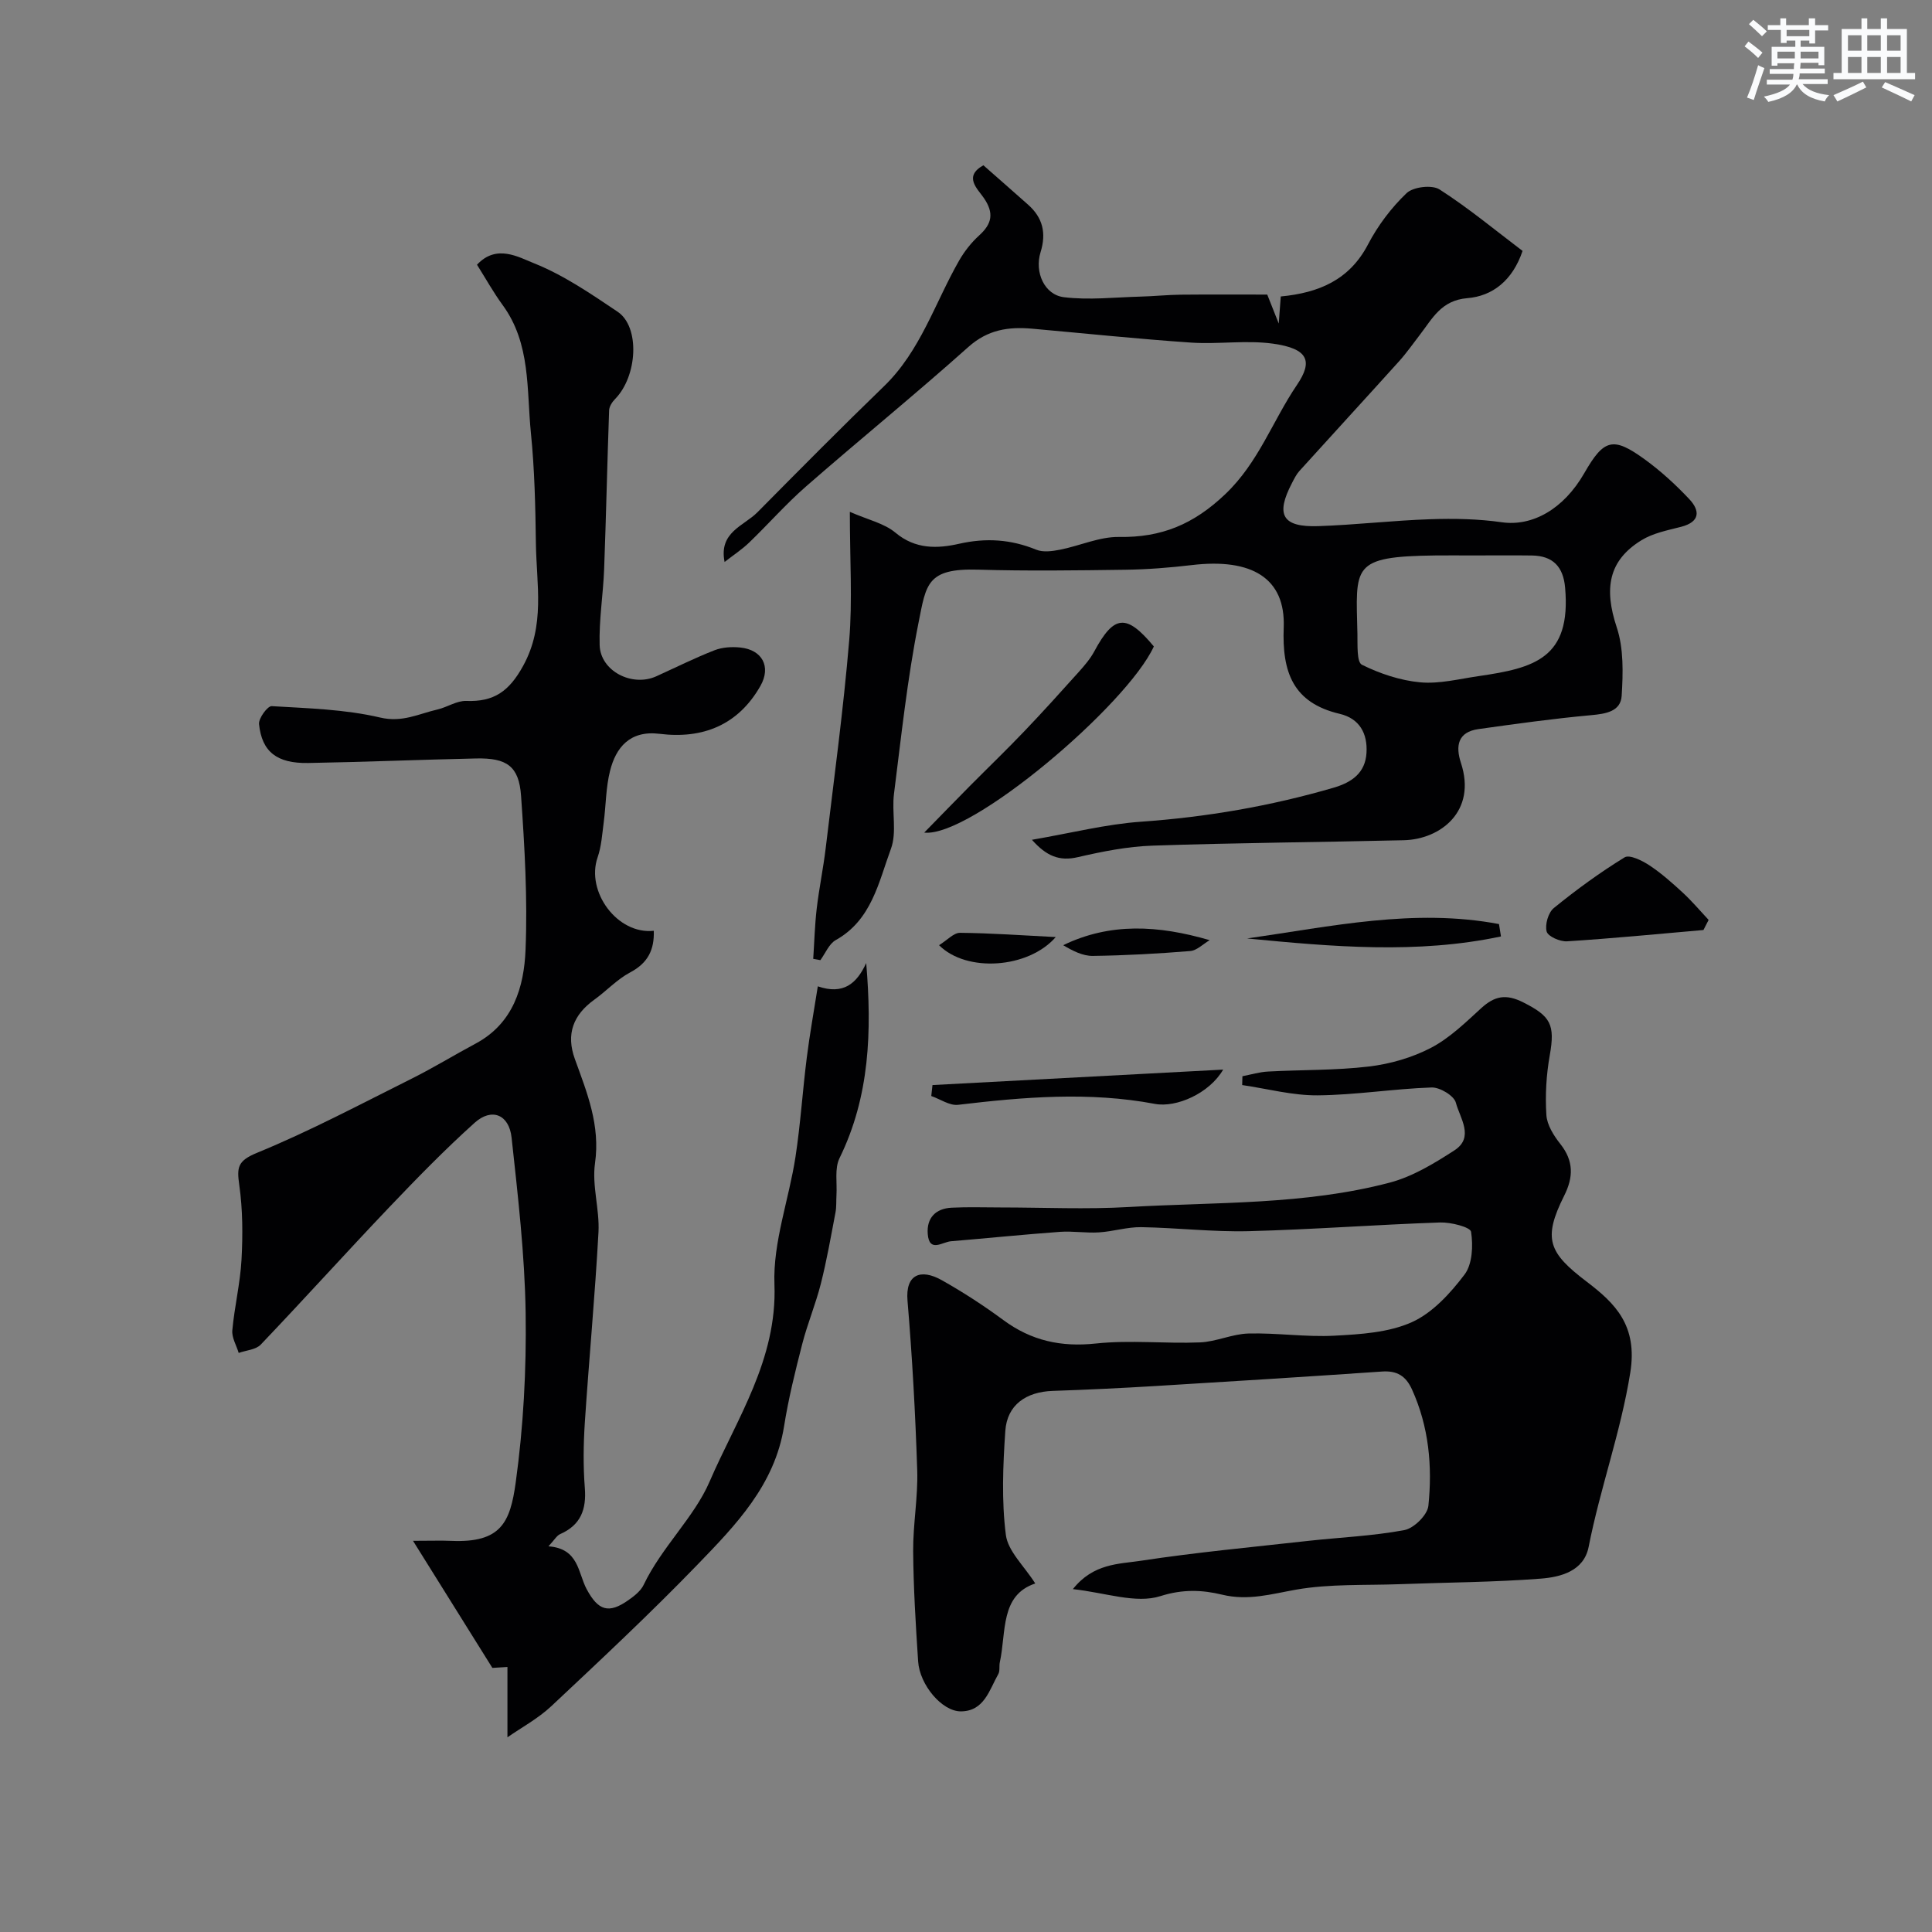
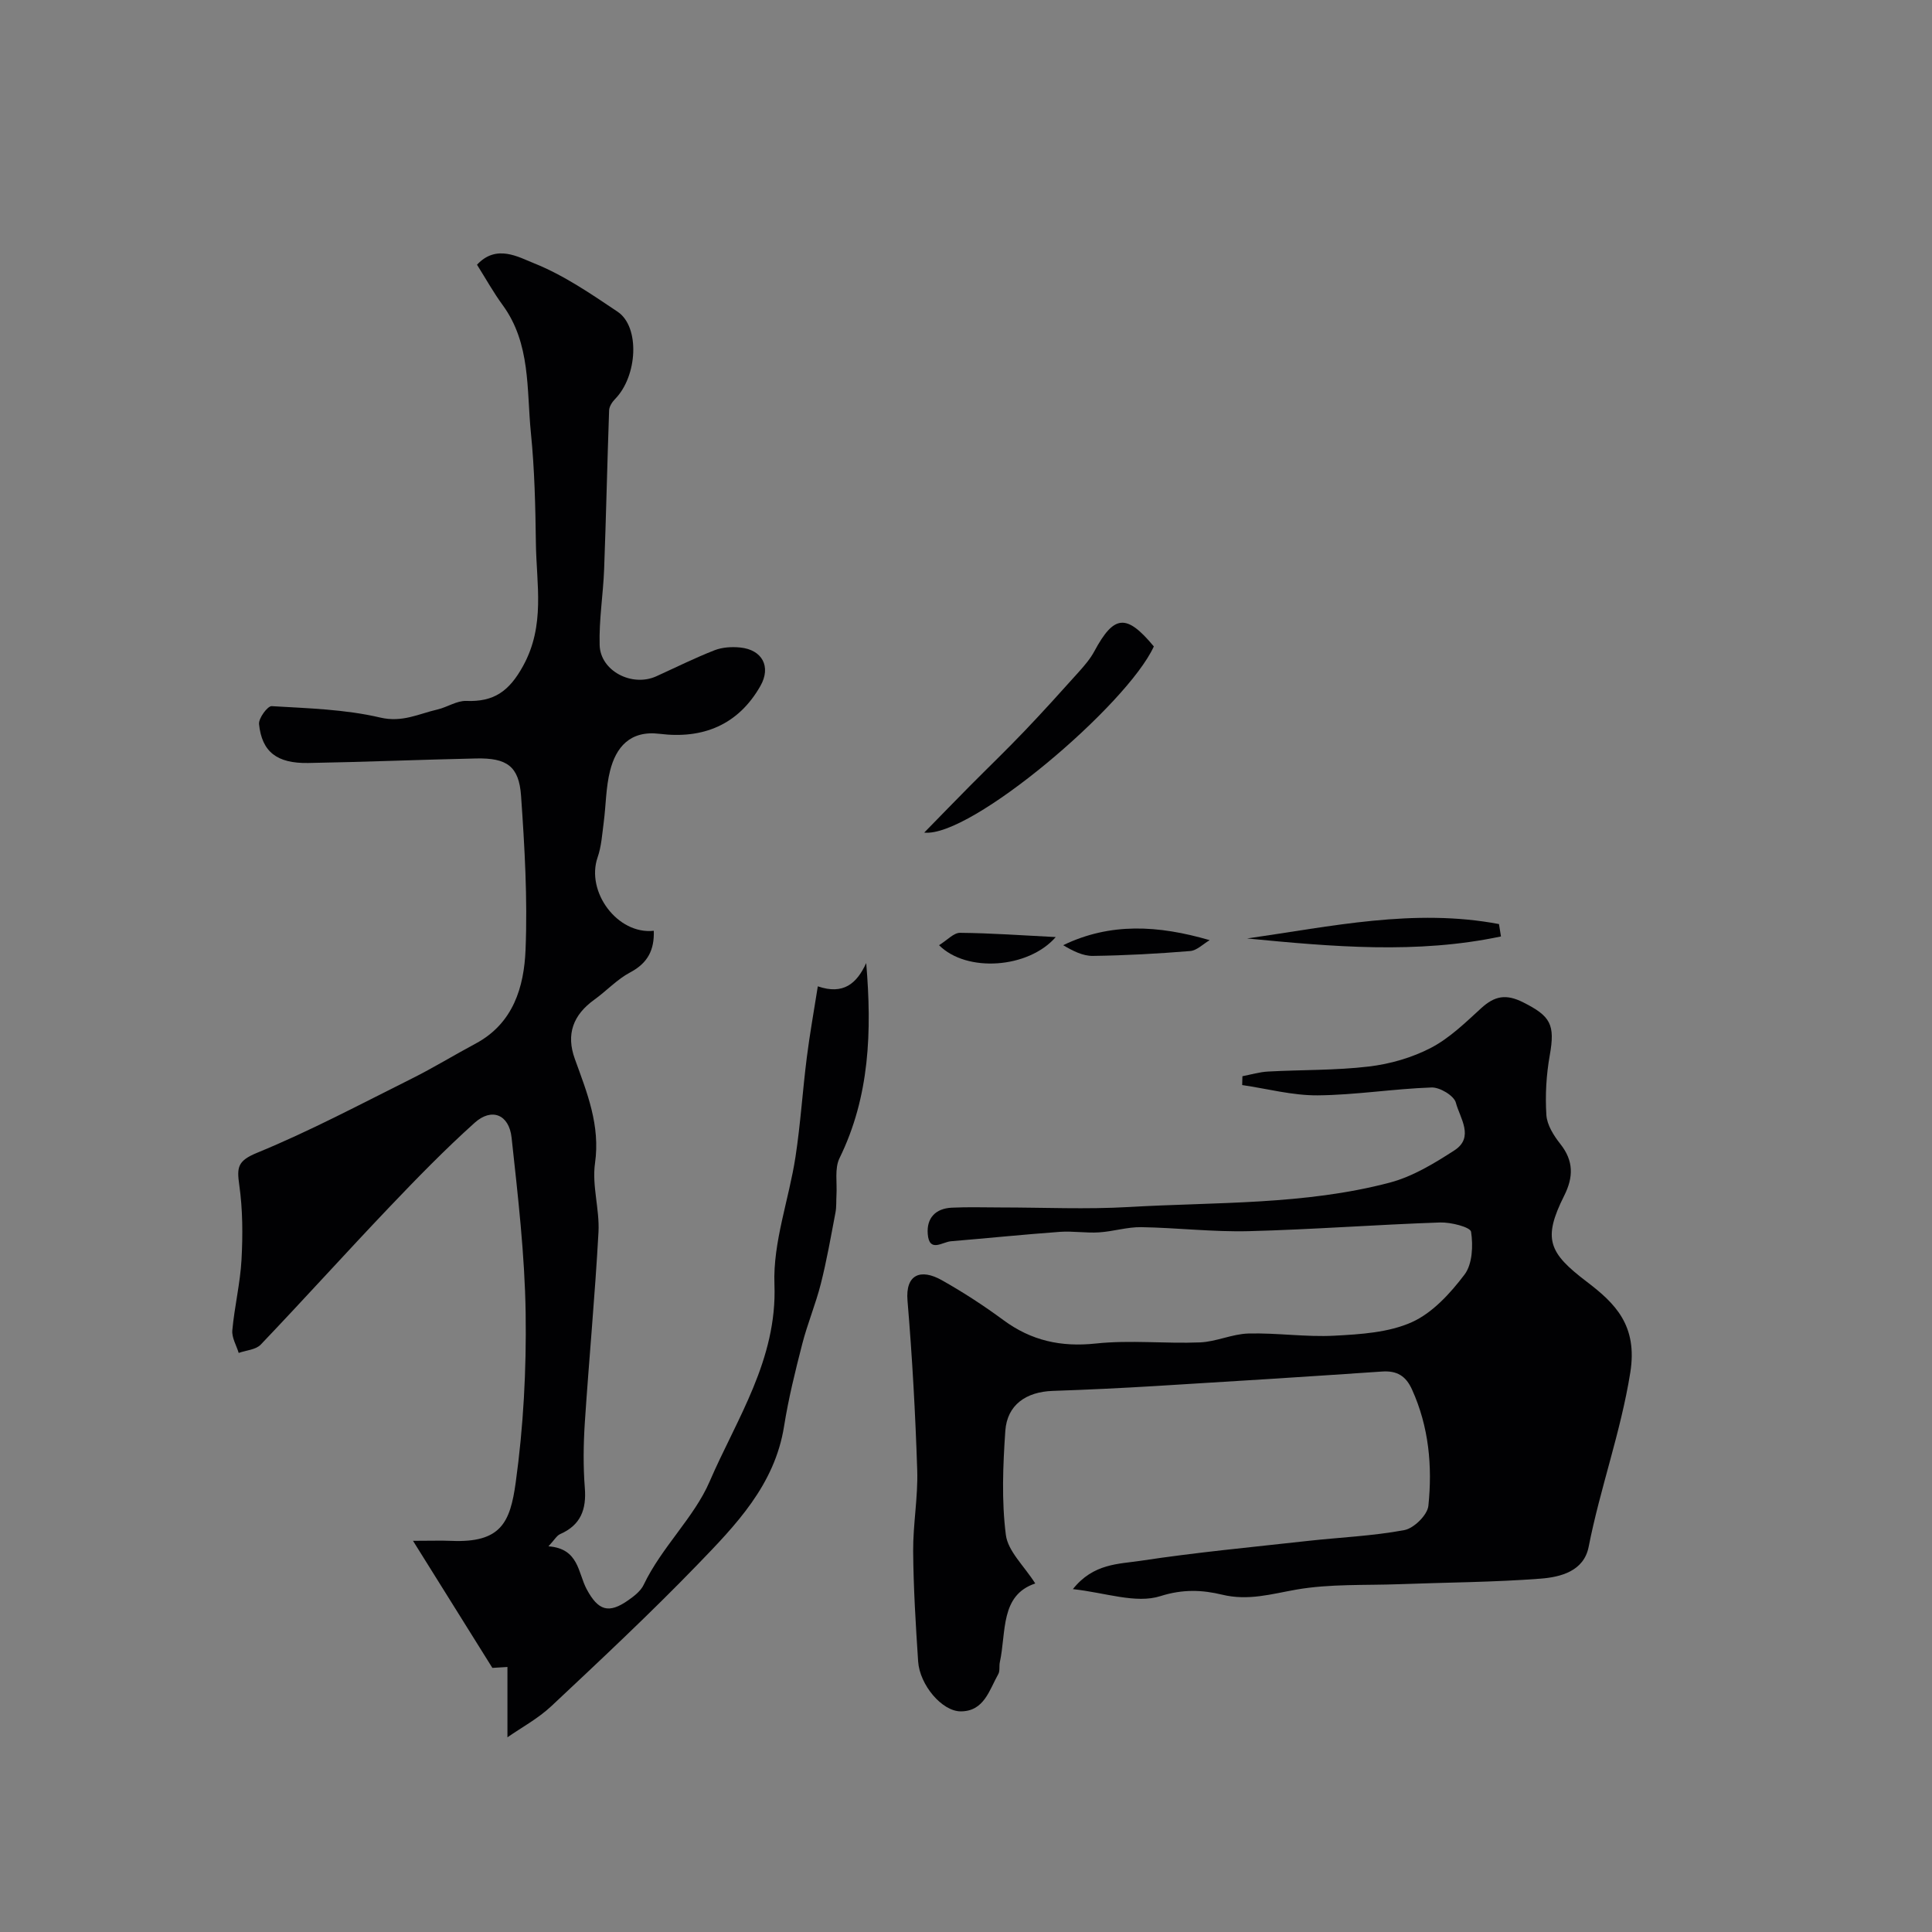
<svg xmlns="http://www.w3.org/2000/svg" enable-background="new 0 0 400 400" viewBox="0 0 400 400">
  <rect x="0" y="0" width="400" height="400" fill="#808080" stroke="none" />
  <g fill="#010103">
    <path d="m113.55 320.15c6.32.46 6.1 5.49 7.91 8.87 2.39 4.45 4.56 5.16 8.66 2.26 1.21-.85 2.54-1.89 3.15-3.17 3.69-7.74 10.46-13.98 13.63-21.33 5.62-13.02 14.03-25.3 13.44-40.87-.33-8.73 3.01-17.57 4.36-26.41 1.04-6.81 1.47-13.71 2.34-20.56.6-4.8 1.47-9.56 2.28-14.73 5.29 1.81 8.06-.56 10.02-4.82 1.18 14.09.75 27.59-5.53 40.4-1.05 2.15-.47 5.1-.63 7.68-.07 1.18.02 2.39-.2 3.55-.94 4.93-1.8 9.89-3.03 14.75-1.07 4.23-2.78 8.29-3.86 12.51-1.45 5.63-2.85 11.3-3.76 17.03-1.93 12.14-10 20.44-17.93 28.64-9.75 10.08-20 19.67-30.23 29.27-2.78 2.61-6.25 4.47-9.11 6.47 0-4.65 0-9.46 0-14.56-1.45.09-2.5.15-3.12.19-5.25-8.4-10.45-16.73-16.43-26.31 3.77 0 5.84-.08 7.91.01 10.29.44 12.2-3.78 13.35-12.07 1.6-11.57 2.23-23.38 2.06-35.06-.18-12.13-1.6-24.27-2.91-36.35-.52-4.81-4.12-6.25-7.64-3.09-6.17 5.54-11.97 11.5-17.7 17.51-8.95 9.4-17.64 19.04-26.6 28.43-1.01 1.06-3.02 1.17-4.56 1.72-.47-1.56-1.46-3.17-1.32-4.68.44-4.88 1.63-9.71 1.9-14.59.28-5.15.26-10.4-.46-15.48-.51-3.64-.4-5.01 3.67-6.68 10.92-4.48 21.39-10.05 31.97-15.33 4.52-2.25 8.84-4.91 13.3-7.29 7.8-4.18 10.02-11.72 10.33-19.44.43-10.59-.19-21.26-.93-31.85-.43-6.14-2.94-7.87-9.27-7.74-11.6.25-23.2.74-34.8.94-6.49.11-9.59-2.32-10.18-8.05-.12-1.2 1.77-3.77 2.62-3.72 7.52.45 15.18.65 22.46 2.36 4.6 1.08 7.99-.78 11.87-1.67 2.02-.47 4-1.84 5.95-1.77 5.73.22 8.87-1.97 11.78-7.26 4.62-8.41 2.75-16.89 2.64-25.41-.1-7.6-.27-15.24-1.03-22.79-.91-9.02 0-18.5-5.85-26.5-1.91-2.61-3.49-5.46-5.31-8.35 4.01-4.33 8.59-1.58 11.81-.3 6.13 2.45 11.76 6.31 17.3 10.03 4.67 3.13 4.13 13.33-.53 18.08-.6.61-1.2 1.54-1.23 2.34-.39 10.95-.62 21.91-1.03 32.86-.2 5.26-1.08 10.51-.93 15.75.16 5.37 6.72 8.72 11.73 6.45 4.01-1.82 7.96-3.79 12.05-5.39 1.61-.63 3.58-.75 5.33-.57 4.55.46 6.44 3.96 4.18 7.95-4.61 8.11-11.94 11.03-20.88 9.92-6.17-.76-9.04 2.85-10.25 7.64-.88 3.46-.85 7.15-1.32 10.72-.32 2.42-.47 4.93-1.26 7.21-2.47 7.11 4.09 16.03 11.63 15.21.13 3.92-1.21 6.67-4.88 8.61-2.71 1.43-4.9 3.83-7.43 5.65-4.38 3.15-5.9 7.14-4.03 12.29 2.53 6.99 5.29 13.72 4.17 21.58-.66 4.62.97 9.53.72 14.26-.72 13.16-1.96 26.3-2.83 39.45-.29 4.48-.35 9.02 0 13.49.36 4.49-.85 7.72-5.13 9.59-.69.31-1.14 1.17-2.4 2.52z" />
-     <path d="m213.65 173.87c8.19-1.41 15.32-3.23 22.54-3.74 13.57-.95 26.83-3.23 39.87-7.03 3.89-1.13 6.62-3.11 6.86-7.25.23-3.93-1.39-7.08-5.56-8.06-9.67-2.28-11.94-8.63-11.58-17.89.39-10.19-6.59-14.38-19.01-12.91-4.57.54-9.19.91-13.79.97-10.16.14-20.33.28-30.49-.02-10.65-.31-10.73 3.04-12.32 10.99-2.33 11.69-3.58 23.59-5.08 35.43-.48 3.77.63 7.97-.63 11.37-2.55 6.91-3.98 14.74-11.42 18.9-1.4.78-2.15 2.74-3.19 4.16-.49-.09-.99-.18-1.48-.27.23-3.47.32-6.95.72-10.39.49-4.21 1.37-8.38 1.87-12.6 1.71-14.31 3.66-28.61 4.86-42.97.69-8.26.13-16.62.13-26.59 3.75 1.65 7.13 2.37 9.46 4.33 4.13 3.46 8.7 3.29 13.13 2.29 5.6-1.27 10.75-.93 16.01 1.22 1.42.58 3.33.31 4.92 0 4.1-.81 8.16-2.7 12.22-2.64 8.75.14 15.4-2.59 21.96-8.83 6.94-6.59 9.82-15.21 14.88-22.66 3.29-4.86 2.42-7.5-4.98-8.53-5.56-.77-11.33.16-16.97-.22-10.98-.75-21.93-1.9-32.89-2.88-4.87-.43-9.16.18-13.18 3.77-11.03 9.85-22.52 19.19-33.66 28.92-4.13 3.61-7.77 7.77-11.73 11.58-1.49 1.44-3.26 2.59-5.1 4.03-1.25-6.19 3.98-7.44 6.8-10.29 8.67-8.76 17.35-17.53 26.21-26.1 7.56-7.31 10.53-17.25 15.55-26.02 1.09-1.9 2.52-3.72 4.14-5.19 2.67-2.42 3.12-4.62.98-7.75-1.31-1.92-4.28-4.45-.1-6.78 3.09 2.72 6.19 5.43 9.27 8.17 3.03 2.69 3.79 5.88 2.57 9.81-1.29 4.16.79 8.83 4.82 9.33 5.19.64 10.53.02 15.81-.12 2.81-.07 5.61-.37 8.42-.4 5.99-.06 11.97-.02 17.88-.02.74 1.87 1.38 3.49 2.38 6 .19-2.49.3-4.03.42-5.61 7.85-.75 14.21-3.39 18.07-10.79 2.03-3.89 4.82-7.59 7.99-10.61 1.37-1.3 5.25-1.76 6.81-.76 6.03 3.87 11.59 8.49 17.19 12.73-2.07 6.15-6.25 9.36-11.43 9.78-5.46.45-7.25 4.26-9.87 7.64-1.4 1.81-2.72 3.71-4.25 5.41-6.86 7.61-13.79 15.14-20.66 22.74-.64.71-1.08 1.62-1.53 2.49-3.45 6.6-2 9.17 5.46 8.92 7.72-.26 15.42-1.17 23.14-1.43 4.95-.17 9.97-.07 14.86.63 6.26.89 12.74-2.65 17.06-10.17 4.06-7.08 5.94-7.63 12.52-2.85 3.32 2.41 6.4 5.23 9.21 8.22 2.25 2.39 2.28 4.71-1.68 5.74-2.81.72-5.82 1.3-8.23 2.79-6.83 4.21-7.77 9.99-5.1 18.03 1.45 4.37 1.31 9.45 1.02 14.16-.2 3.26-3.27 3.74-6.34 4.02-7.79.71-15.55 1.79-23.31 2.88-4.29.6-4.78 3.49-3.63 7 3.31 10.05-4.27 15.83-11.82 16.01-17.34.41-34.68.53-52.01 1.12-5.18.17-10.39 1.21-15.46 2.38-3.87.91-6.54-.23-9.53-3.59zm91.08-58.87c-2.49 0-4.98-.03-7.47 0-17.66.21-16.52 2.2-16.22 16.29.05 2.2-.17 5.8.93 6.34 3.74 1.85 7.95 3.26 12.09 3.64 3.96.36 8.07-.71 12.09-1.29 11.5-1.67 19.18-3.68 17.89-18.31-.38-4.34-2.52-6.59-6.85-6.66-4.16-.06-8.31-.01-12.46-.01z" />
    <path d="m222.13 329.01c4.23-5.33 9.48-5.18 13.99-5.86 11.49-1.75 23.09-2.83 34.65-4.12 6.67-.74 13.42-1.01 19.99-2.24 1.97-.37 4.77-3.12 4.97-5.02.85-8.21.11-16.37-3.39-24.09-1.27-2.81-3.11-3.93-6.19-3.72-15.62 1.07-31.25 2.06-46.89 3-7.09.43-14.19.77-21.3 1.01-5.54.19-9.45 2.91-9.82 8.28-.49 7.16-.79 14.45.11 21.52.43 3.39 3.77 6.42 6.09 10.07-7.3 2.44-5.97 10.01-7.34 16.33-.17.8.06 1.78-.32 2.44-1.86 3.29-2.91 7.69-7.75 7.71-3.91.01-8.52-5.49-8.84-10.34-.5-7.59-.97-15.2-1.03-22.8-.04-5.6 1.02-11.21.84-16.8-.38-11.71-1.03-23.42-2.01-35.09-.46-5.4 2.68-6.73 7.12-4.23 4.4 2.48 8.67 5.25 12.73 8.25 5.79 4.27 11.93 5.62 19.15 4.85 7.11-.76 14.38.06 21.56-.23 3.36-.14 6.67-1.75 10.02-1.84 5.93-.16 11.9.77 17.82.45 5.41-.29 11.21-.64 16.02-2.8 4.29-1.93 7.97-5.98 10.91-9.86 1.63-2.16 1.79-5.98 1.35-8.85-.15-.98-4.19-2-6.41-1.93-13.2.45-26.39 1.46-39.6 1.8-7.42.19-14.86-.71-22.3-.83-2.9-.04-5.8.9-8.73 1.08-2.68.17-5.41-.3-8.08-.11-7.53.55-15.05 1.32-22.58 1.95-1.78.15-4.48 2.43-4.79-1.51-.26-3.31 1.63-5.27 4.93-5.44 3.39-.17 6.8-.05 10.2-.05 8.83 0 17.69.42 26.49-.09 18.08-1.05 36.37-.39 54.06-5.06 4.72-1.25 9.19-3.97 13.36-6.67 4.19-2.71 1.13-6.71.3-9.87-.38-1.45-3.31-3.21-5.03-3.15-7.87.27-15.73 1.56-23.59 1.63-5.2.04-10.41-1.37-15.62-2.13.02-.61.04-1.22.05-1.83 1.77-.34 3.54-.88 5.33-.97 6.95-.38 13.96-.22 20.85-1.04 4.4-.52 8.94-1.83 12.86-3.87 3.85-2.01 7.13-5.22 10.39-8.2 2.78-2.54 5.13-3.02 8.73-1.2 5.62 2.84 6.62 4.54 5.47 10.96-.72 4.04-.96 8.25-.7 12.34.13 2.08 1.53 4.29 2.9 6.02 2.78 3.51 2.71 6.87.78 10.71-4.47 8.93-3.21 11.8 4.66 17.78 5.9 4.49 10.6 9.06 9.03 18.85-1.98 12.34-6.24 23.94-8.62 36.07-.99 5.02-5.79 6.25-9.93 6.57-9.73.75-19.52.78-29.28 1.15-7.12.26-14.36-.09-21.31 1.12-5.17.91-9.93 2.36-15.36 1.05-4.05-.98-8.09-1.19-12.78.3-5.08 1.62-11.39-.72-18.12-1.45z" />
    <path d="m191.35 172.38c3.75-3.83 6.54-6.72 9.37-9.57 3.8-3.83 7.69-7.57 11.41-11.47 3.81-3.99 7.51-8.09 11.19-12.19 1.19-1.33 2.4-2.73 3.24-4.29 4.09-7.6 6.65-7.85 12.33-1.02-5.53 12.1-37.89 39.62-47.54 38.54z" />
-     <path d="m352.68 192.55c-9.41.82-18.81 1.74-28.24 2.34-1.44.09-3.94-1-4.22-2.02-.39-1.43.33-3.93 1.48-4.87 4.66-3.79 9.54-7.35 14.65-10.49 1.02-.63 3.62.65 5.11 1.63 2.5 1.65 4.78 3.68 6.99 5.72 1.88 1.74 3.54 3.72 5.3 5.6-.36.7-.71 1.39-1.07 2.09z" />
-     <path d="m193.06 224.65c19.74-1.05 39.48-2.1 60.18-3.2-2.83 4.9-9.67 7.93-14.12 7.1-13.61-2.57-27.16-1.43-40.75.19-1.76.21-3.7-1.18-5.56-1.82.09-.76.17-1.51.25-2.27z" />
    <path d="m310.76 193.88c-17.39 3.69-34.97 2.12-52.56.42 17.32-2.47 34.58-6.31 52.15-2.98.14.85.27 1.7.41 2.56z" />
    <path d="m250.45 194.65c-1.34.78-2.63 2.13-4.02 2.25-6.71.55-13.44.92-20.17 1.01-2.07.03-4.16-1.04-6.14-2.22 9.74-4.7 19.65-4.15 30.33-1.04z" />
    <path d="m194.42 195.69c1.72-1.06 3.04-2.57 4.34-2.56 6.38.06 12.76.52 19.82.88-5.68 6.52-18.46 7.4-24.16 1.68z" />
  </g>
-   <path d="m361.2 9.6.8-1c.9.7 1.9 1.4 2.9 2.3l-.9 1.1c-1-1-2-1.8-2.8-2.4zm.5 10.6c.9-2.1 1.6-4.3 2.3-6.7.4.2.8.4 1.3.6-.7 2.1-1.5 4.3-2.2 6.6zm.4-15.2.9-.9c1 .8 2 1.6 2.8 2.4l-1 1c-.9-.9-1.8-1.7-2.7-2.5zm12.5-1.2h1.2v1.4h2.7v1.1h-2.7v2.7h-1.2v-.6h-1.8v1.3h4.9v3.8h-1.2v-.5h-3.7c0 .4-.1.9-.1 1.2h5.1v1h-5.2c0 .5-.1.9-.2 1.2h6v1h-5.2c1.1 1.3 2.9 2 5.5 2.3-.4.4-.7.8-.9 1.3-2.9-.5-4.8-1.6-5.7-3.5h-.1c-.8 1.7-2.7 2.9-5.9 3.6-.2-.4-.6-.8-.9-1.1 2.8-.6 4.6-1.4 5.4-2.5h-4.8v-1h5.3c.1-.3.2-.7.2-1.2h-4.9v-1h5c0-.4 0-.8.1-1.2h-3.5v.5h-1.2v-3.9h4.9v-1.3h-1.8v.5h-1.2v-2.7h-2.7v-1h2.6v-1.4h1.2v1.4h4.7v-1.4zm-6.6 8.3h3.6c0-.4 0-.9 0-1.4h-3.6zm1.9-4.6h4.7v-1.3h-4.7zm6.6 3.2h-3.7v1.4h3.7z" fill="#fafbfc" />
-   <path d="m385.3 3.8h1.3v2.2h2.8v-2.2h1.3v2.2h4.1v9.1h1.7v1.3h-16.9v-1.3h1.7v-9.1h4.1v-2.2zm.4 13.1.7 1.2c-1.8.9-3.8 1.9-6 2.9-.2-.4-.5-.8-.8-1.3 2.3-1 4.3-1.9 6.1-2.8zm-3.1-6.4h2.8v-3.2h-2.8zm0 4.6h2.8v-3.3h-2.8zm4-4.6h2.8v-3.2h-2.8zm0 4.6h2.8v-3.3h-2.8zm3.7 1.9c2.1.9 4.1 1.8 6.1 2.7l-.7 1.3c-2.2-1.1-4.2-2-6.1-2.9zm3.2-9.7h-2.8v3.2h2.8zm-2.8 7.8h2.8v-3.3h-2.8z" fill="#fafbfc" />
</svg>